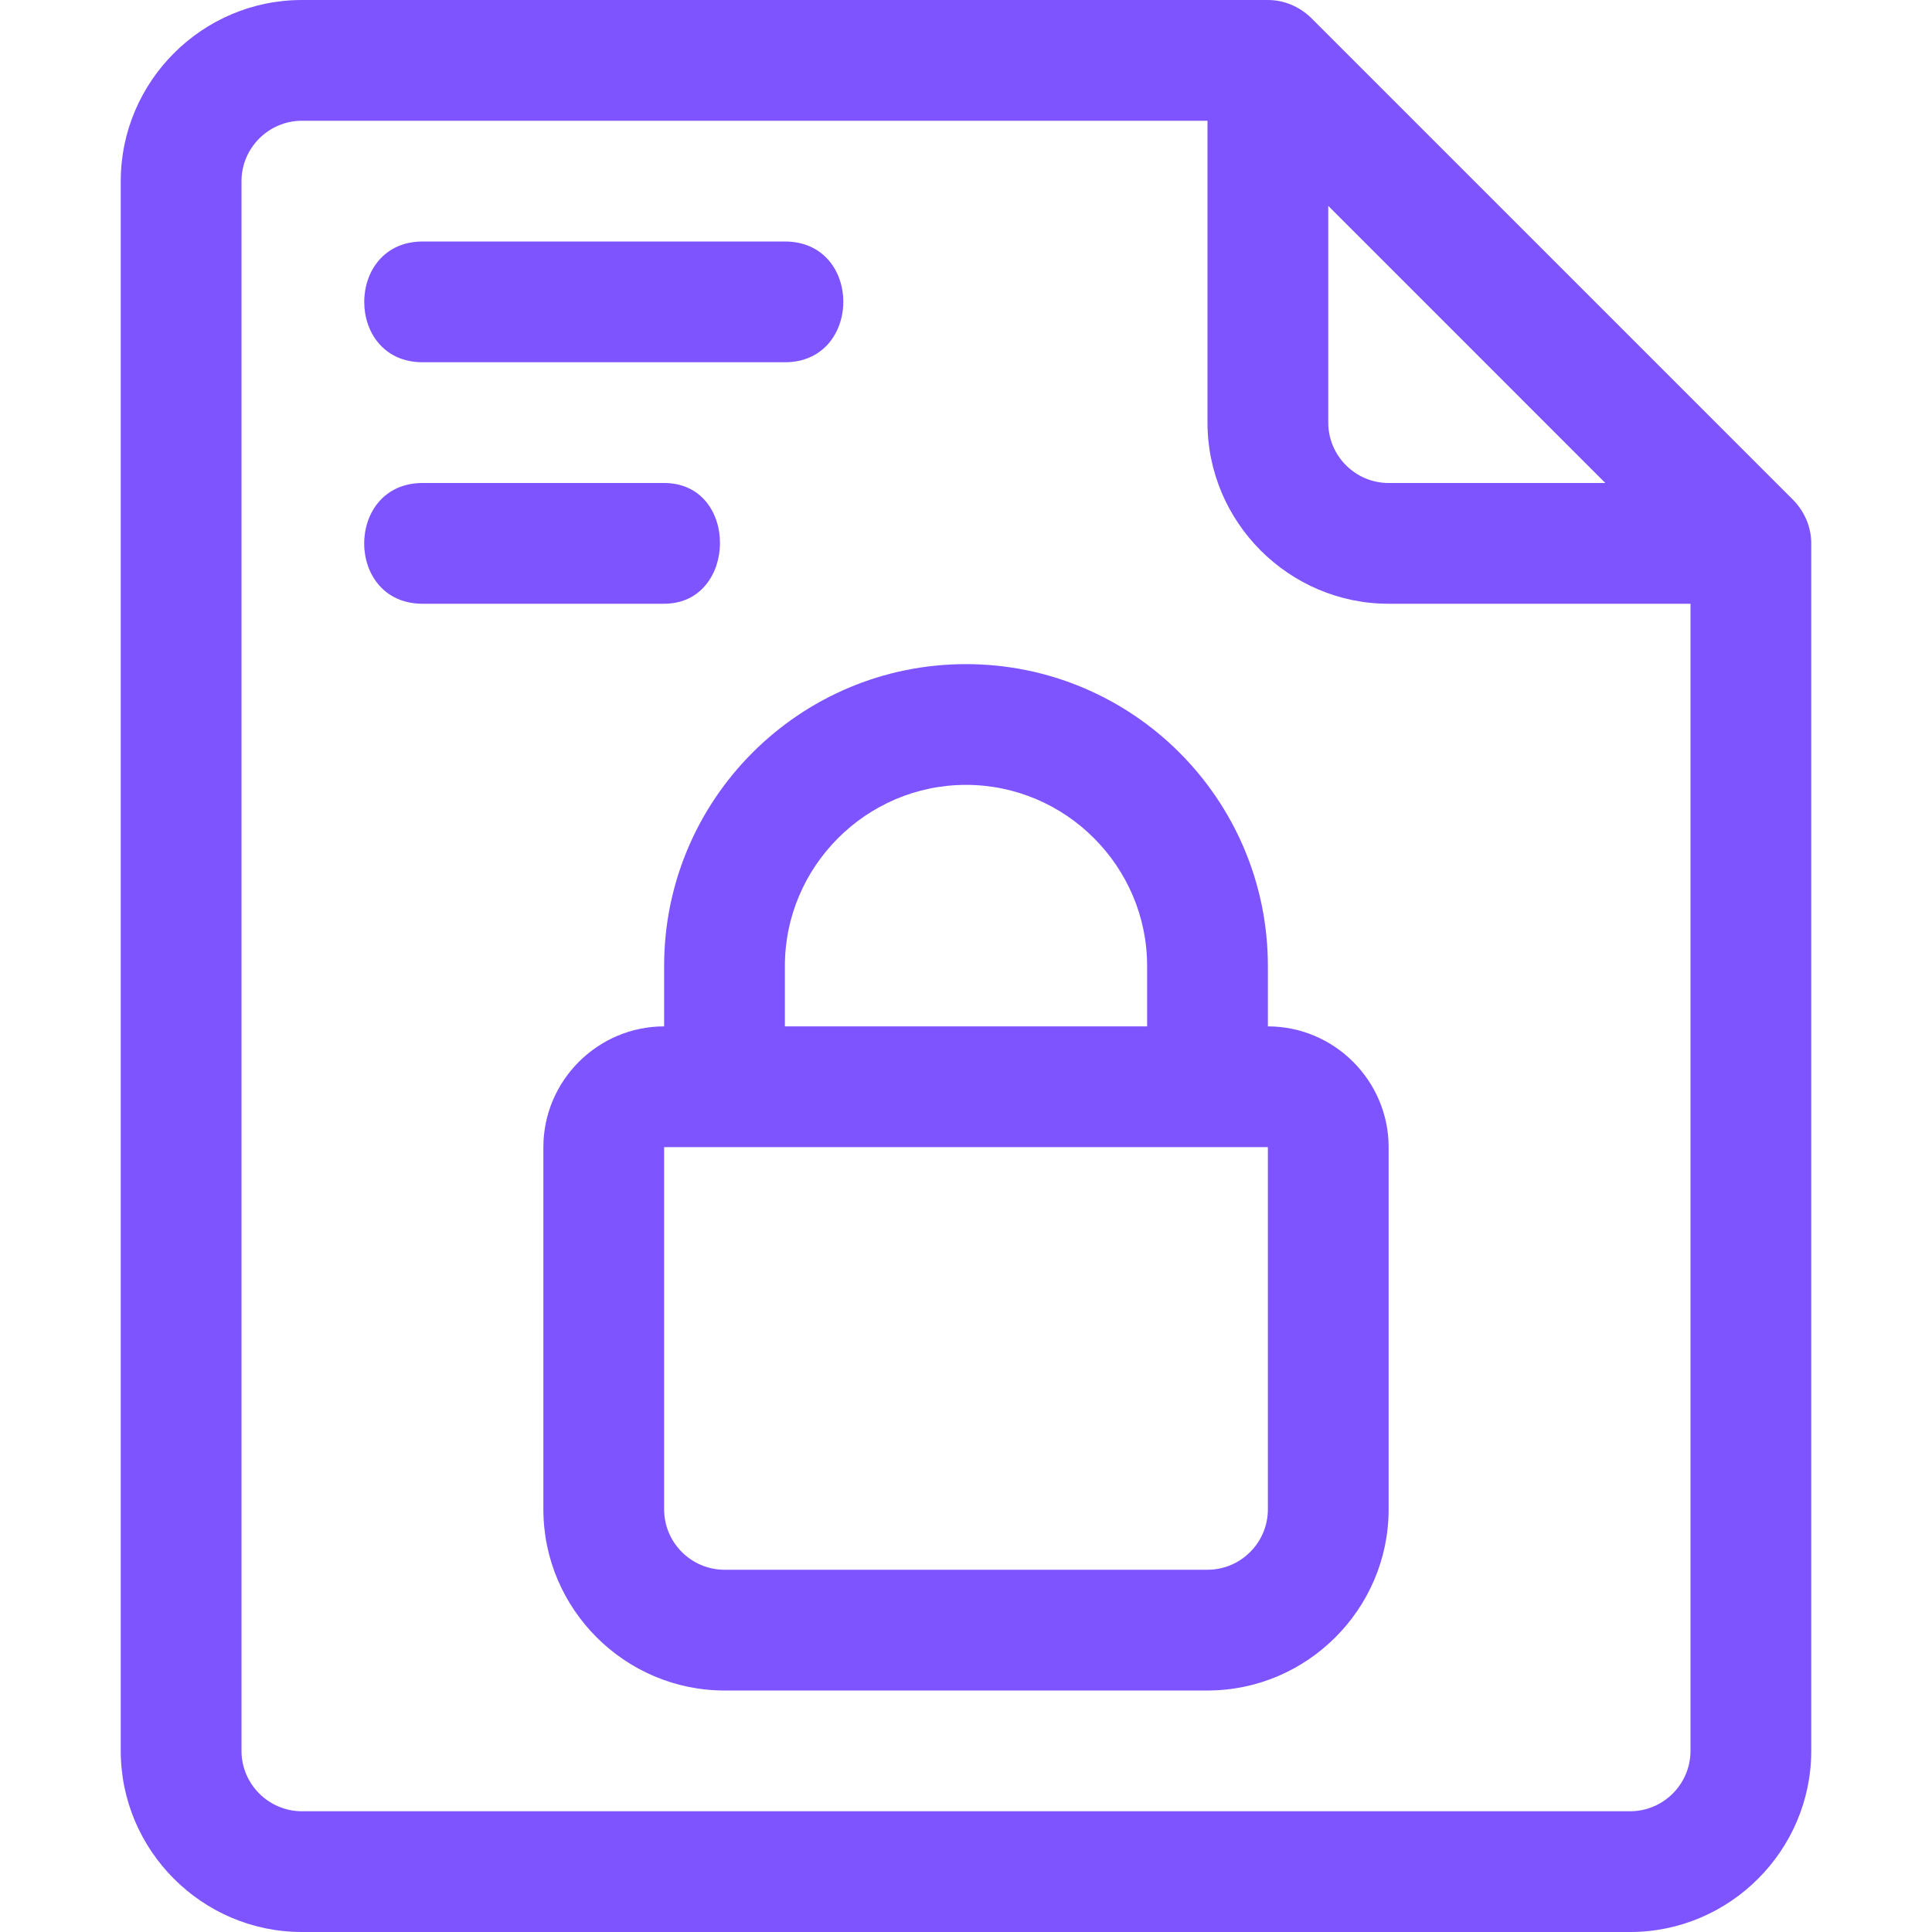
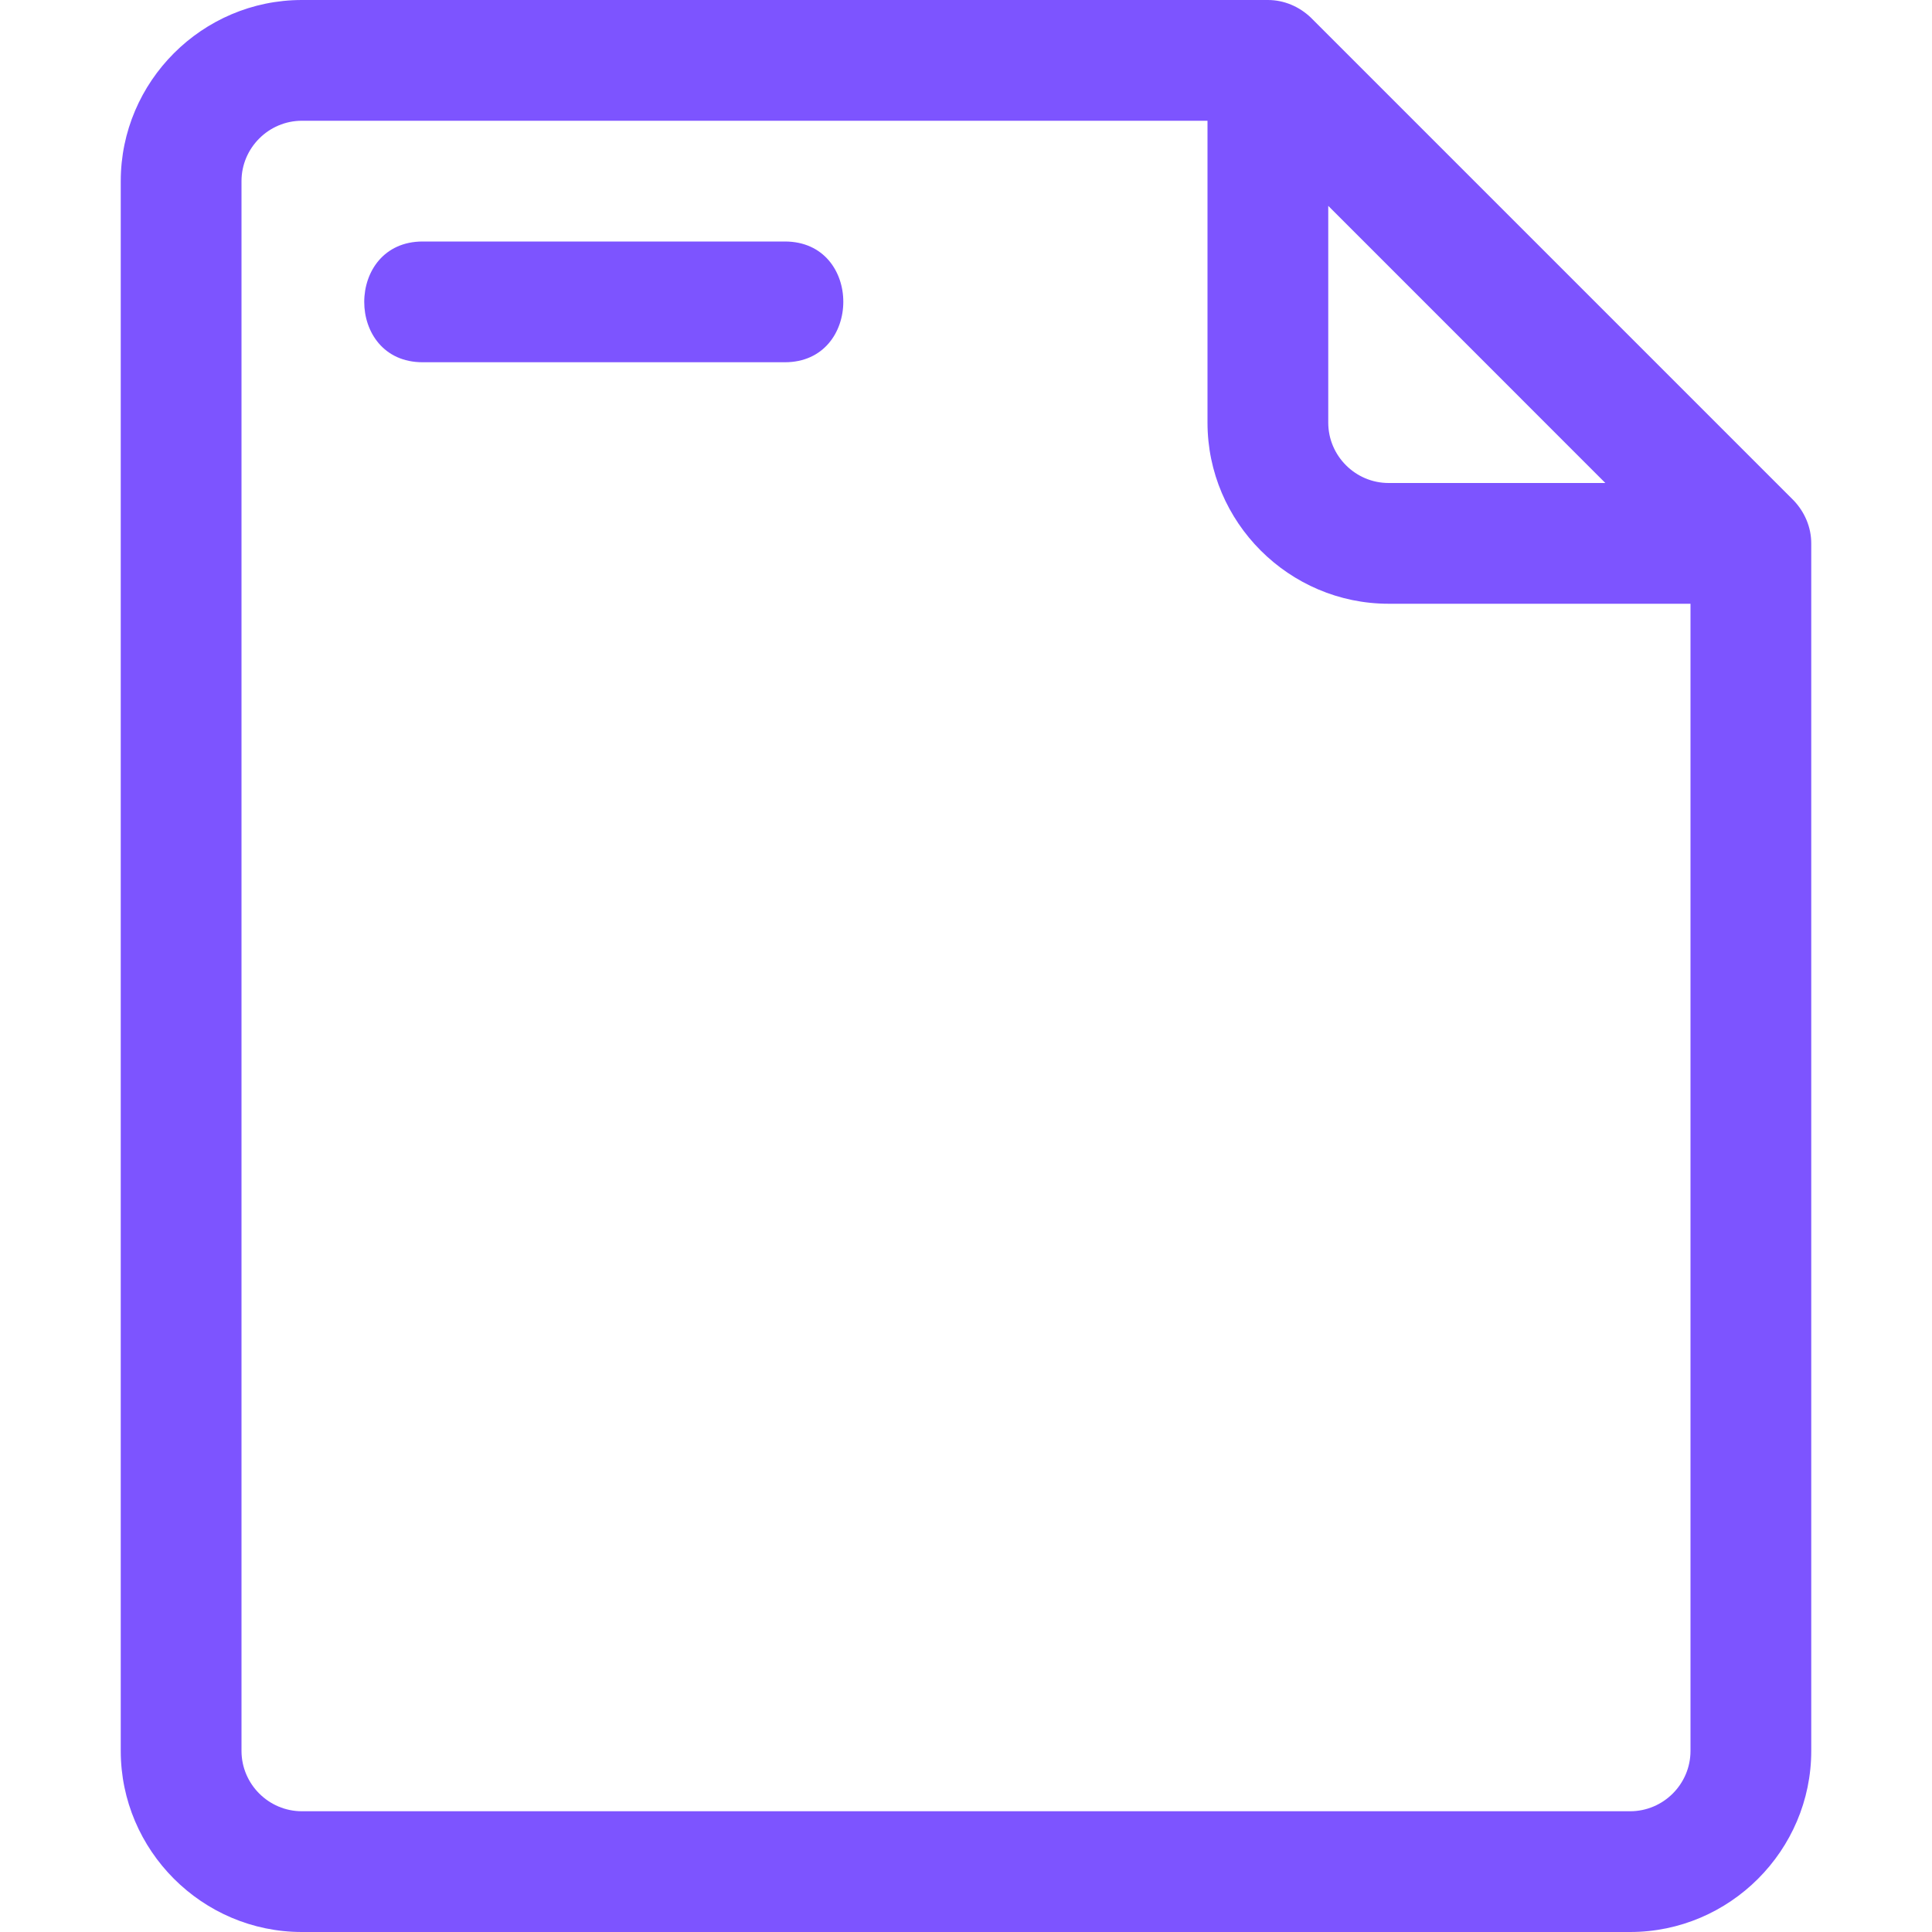
<svg xmlns="http://www.w3.org/2000/svg" width="40" height="40" viewBox="0 0 40 40" fill="none">
  <path d="M37.138 10.363L27.137 0.362C26.9 0.137 26.587 0 26.25 0H6.25C4.187 0 2.5 1.687 2.5 3.75V36.25C2.5 38.312 4.187 40 6.25 40H33.75C35.812 40 37.5 38.312 37.5 36.25V11.25C37.5 10.912 37.362 10.6 37.138 10.363ZM27.5 4.262L33.237 10H28.75C28.062 10 27.5 9.437 27.5 8.75V4.262ZM35 36.25C35 36.938 34.438 37.5 33.75 37.5H6.25C5.563 37.5 5 36.938 5 36.25V3.75C5 3.063 5.563 2.5 6.25 2.5H25V8.75C25 10.812 26.688 12.5 28.75 12.5H35V36.25Z" fill="#7D54FF" />
-   <path d="M26.25 21.25V20C26.25 16.55 23.45 13.75 20 13.75C16.55 13.75 13.75 16.55 13.75 20V21.25C12.375 21.25 11.25 22.375 11.25 23.75V31.25C11.25 33.312 12.938 35 15 35H25C27.062 35 28.75 33.312 28.75 31.25V23.75C28.75 22.375 27.625 21.25 26.25 21.25ZM16.25 20C16.25 17.938 17.938 16.25 20 16.25C22.062 16.25 23.75 17.938 23.75 20V21.25H16.25V20ZM26.25 31.25C26.25 31.938 25.688 32.5 25 32.5H15C14.312 32.5 13.75 31.938 13.75 31.25V23.75H26.25V31.25Z" fill="#7D54FF" />
  <path d="M8.75 7.5H16.25C17.859 7.5 17.867 5 16.25 5C16.25 5 8.773 5 8.751 5C7.14 5 7.136 7.5 8.75 7.5Z" fill="#7D54FF" />
-   <path d="M13.749 10C13.749 10 8.764 10 8.75 10C7.139 10 7.135 12.5 8.75 12.5H13.749C15.277 12.5 15.307 10 13.749 10Z" fill="#7D54FF" />
</svg>